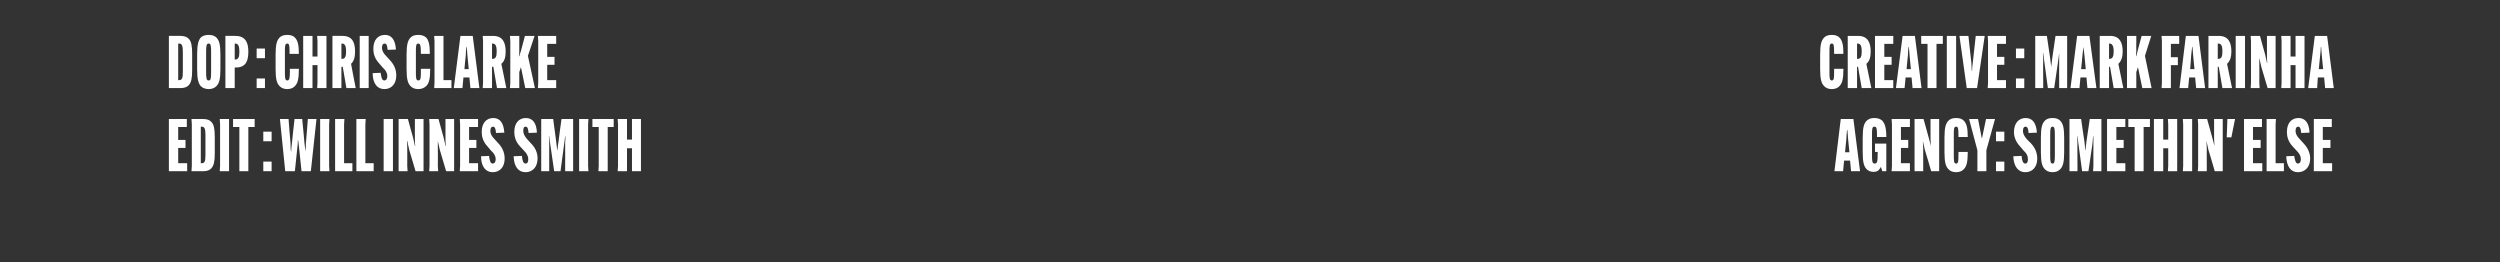
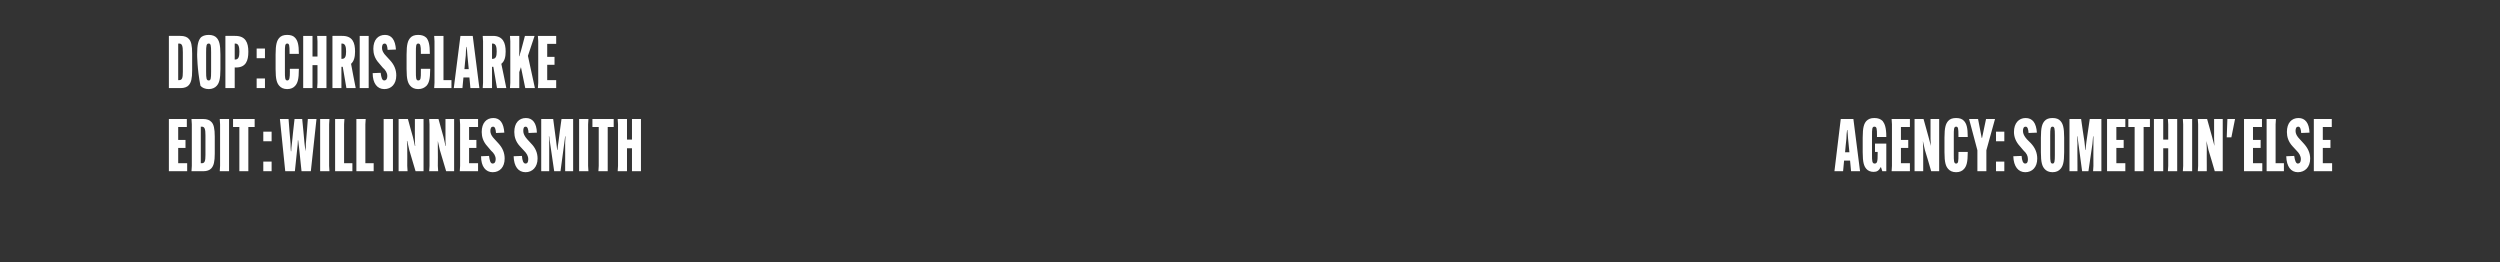
<svg xmlns="http://www.w3.org/2000/svg" version="1.1" width="752px" height="78.9px" viewBox="0 0 752 78.9">
  <rect x="0" y="0" width="752" height="78.9" fill="#333333" stroke="none" />
  <desc>DOP : Chris Clarke EDIT : Will Innes Smith CREATIVE : Mark Farinha AGENCY: SOMETHIN' ELSE</desc>
  <defs />
  <g id="Group86940">
    <path d="M 554.4 51.5 L 551.8 51.5 L 553.7 35.8 L 557.5 35.8 L 559.5 51.5 L 556.8 51.5 L 556.5 48.3 L 554.7 48.3 L 554.4 51.5 Z M 555 45.8 L 556.3 45.8 L 555.9 41.7 L 555.7 39.1 C 555.7 39.1 555.6 39.14 555.6 39.1 C 555.5 39.7 555.4 40.9 555.4 41.7 C 555.36 41.67 555 45.8 555 45.8 Z M 564.6 40.8 C 564.6 38.6 564.5 38.1 563.8 38.1 C 563.1 38.1 563.1 38.9 563.1 40.8 C 563.1 40.8 563.1 46.6 563.1 46.6 C 563.1 48.3 563.1 49.2 563.9 49.2 C 564.7 49.2 564.8 48.5 564.8 46.2 C 564.79 46.18 564.8 45.7 564.8 45.7 L 564 45.7 L 564 43.2 L 567.4 43.2 L 567.4 51.5 L 566.2 51.5 L 565.8 50.3 C 565.8 50.3 565.72 50.27 565.7 50.3 C 565.2 51.3 564.6 51.7 563.6 51.7 C 562.7 51.7 561.9 51.4 561.4 50.8 C 560.7 50 560.3 48.9 560.3 45.8 C 560.3 45.8 560.3 41.4 560.3 41.4 C 560.3 38.3 560.7 37.2 561.4 36.4 C 562 35.8 562.7 35.5 563.8 35.5 C 564.9 35.5 565.7 35.8 566.3 36.4 C 566.9 37.2 567.4 38.3 567.4 41.1 C 567.37 41.09 567.4 41.2 567.4 41.2 L 564.6 41.2 C 564.6 41.2 564.57 40.81 564.6 40.8 Z M 571.8 44.5 L 571.8 49.1 L 574.5 49.1 L 574.5 51.5 L 569 51.5 L 569.1 49.9 L 569.1 37.4 L 569 35.8 L 574.5 35.8 L 574.5 38.2 L 571.8 38.2 L 571.8 42.1 L 574 42.1 L 574 44.5 L 571.8 44.5 Z M 575.9 49.9 L 575.9 37.4 L 575.9 35.8 L 578.6 35.8 C 578.6 35.8 580.13 41.25 580.1 41.2 C 580.4 42.1 580.6 43.3 580.8 43.9 C 580.8 43.9 580.8 43.9 580.8 43.9 C 580.8 43.3 580.7 42.3 580.7 41.7 C 580.72 41.67 580.7 37.4 580.7 37.4 L 580.7 35.8 L 583.3 35.8 L 583.3 37.4 L 583.3 49.9 L 583.3 51.5 L 580.9 51.5 C 580.9 51.5 579.05 45.08 579 45.1 C 578.8 44.2 578.5 42.8 578.4 42.4 C 578.4 42.4 578.4 42.4 578.4 42.4 C 578.4 43.1 578.5 44 578.5 44.7 C 578.48 44.68 578.5 49.9 578.5 49.9 L 578.5 51.5 L 575.9 51.5 L 575.9 49.9 Z M 586 50.8 C 585.3 50 584.9 48.9 584.9 45.8 C 584.9 45.8 584.9 41.4 584.9 41.4 C 584.9 38.3 585.3 37.2 586 36.4 C 586.5 35.8 587.3 35.5 588.4 35.5 C 589.5 35.5 590.3 35.8 590.8 36.4 C 591.5 37.2 591.9 38.3 591.9 41.2 C 591.87 41.16 591.9 41.2 591.9 41.2 L 589.1 41.2 C 589.1 41.2 589.12 40.81 589.1 40.8 C 589.1 38.6 589 38.1 588.4 38.1 C 587.7 38.1 587.7 38.9 587.7 40.8 C 587.7 40.8 587.7 46.5 587.7 46.5 C 587.7 48.3 587.7 49.2 588.4 49.2 C 589.1 49.2 589.1 48.4 589.1 46.4 C 589.15 46.35 589.1 45.7 589.1 45.7 L 591.9 45.7 C 591.9 45.7 591.92 45.78 591.9 45.8 C 591.9 48.9 591.5 50 590.8 50.8 C 590.3 51.4 589.5 51.8 588.4 51.8 C 587.3 51.8 586.5 51.4 586 50.8 Z M 596.1 41.5 L 596.2 41.5 L 597.4 35.8 L 600.1 35.8 L 597.5 45.2 L 597.5 49.9 L 597.5 51.5 L 594.8 51.5 L 594.8 49.9 L 594.8 45.2 L 592.3 35.8 L 595 35.8 L 596.1 41.5 Z M 600.4 48.6 L 602.9 48.6 L 602.9 51.5 L 600.4 51.5 L 600.4 48.6 Z M 600.4 39.6 L 602.9 39.6 L 602.9 42.5 L 600.4 42.5 L 600.4 39.6 Z M 608.1 46.9 C 608.2 48.3 608.5 49.2 609.2 49.2 C 609.7 49.2 610 48.8 610 47.9 C 610 46.9 609.6 46.1 608.7 45.3 C 608.7 45.3 607.6 44 607.6 44 C 606.3 42.6 605.8 41.1 605.8 39.7 C 605.8 37 607.3 35.5 609.3 35.5 C 611.4 35.5 612.5 37 612.7 39.9 C 612.7 39.9 610.2 40 610.2 40 C 610.1 38.8 609.9 38.1 609.3 38.1 C 608.8 38.1 608.5 38.5 608.5 39.4 C 608.5 40.2 608.9 41 609.7 41.9 C 609.7 41.9 610.9 43.1 610.9 43.1 C 612.2 44.5 612.8 46 612.8 47.7 C 612.8 50.3 611.3 51.8 609.2 51.8 C 607.1 51.8 605.7 50.1 605.6 47 C 605.6 47 608.1 46.9 608.1 46.9 Z M 615 50.8 C 614.3 50 613.9 48.9 613.9 45.8 C 613.9 45.8 613.9 41.4 613.9 41.4 C 613.9 38.3 614.3 37.2 615 36.4 C 615.5 35.8 616.3 35.5 617.4 35.5 C 618.5 35.5 619.3 35.8 619.8 36.4 C 620.5 37.2 620.9 38.3 620.9 41.4 C 620.9 41.4 620.9 45.8 620.9 45.8 C 620.9 48.9 620.5 50 619.8 50.8 C 619.3 51.4 618.5 51.8 617.4 51.8 C 616.3 51.8 615.5 51.4 615 50.8 Z M 618.1 46.6 C 618.1 46.6 618.1 40.7 618.1 40.7 C 618.1 38.7 618 38.1 617.4 38.1 C 616.8 38.1 616.7 38.7 616.7 40.7 C 616.7 40.7 616.7 46.6 616.7 46.6 C 616.7 48.6 616.8 49.2 617.4 49.2 C 618 49.2 618.1 48.6 618.1 46.6 Z M 622.5 49.9 L 622.5 37.4 L 622.5 35.8 L 626 35.8 C 626 35.8 626.96 42.57 627 42.6 C 627.1 43.2 627.2 44.5 627.2 45.1 C 627.2 45.1 627.3 45.1 627.3 45.1 C 627.4 44.5 627.5 43.2 627.6 42.6 C 627.6 42.57 628.6 35.8 628.6 35.8 L 632.1 35.8 L 632.1 37.4 L 632.1 49.9 L 632.1 51.5 L 629.6 51.5 L 629.7 49.9 C 629.7 49.9 629.67 43.05 629.7 43.1 C 629.7 42.4 629.7 41.6 629.7 41 C 629.73 41.01 629.6 41 629.6 41 L 629.4 43.3 L 628.2 51.5 L 626.3 51.5 L 625.2 43.3 L 624.9 41 C 624.9 41 624.78 41.01 624.8 41 C 624.8 41.6 624.9 42.4 624.9 43.1 C 624.85 43.05 624.9 49.9 624.9 49.9 L 624.9 51.5 L 622.5 51.5 L 622.5 49.9 Z M 636.6 44.5 L 636.6 49.1 L 639.3 49.1 L 639.3 51.5 L 633.8 51.5 L 633.8 49.9 L 633.8 37.4 L 633.8 35.8 L 639.3 35.8 L 639.3 38.2 L 636.6 38.2 L 636.6 42.1 L 638.8 42.1 L 638.8 44.5 L 636.6 44.5 Z M 644.8 38.2 L 644.8 49.9 L 644.8 51.5 L 642.1 51.5 L 642.1 49.9 L 642.1 38.2 L 640.2 38.2 L 640.2 35.8 L 646.7 35.8 L 646.7 38.2 L 644.8 38.2 Z M 654.9 35.8 L 654.9 37.4 L 654.9 49.9 L 654.9 51.5 L 652.1 51.5 L 652.2 49.9 L 652.2 44.6 L 650.7 44.6 L 650.7 49.9 L 650.7 51.5 L 647.9 51.5 L 647.9 49.9 L 647.9 37.4 L 647.9 35.8 L 650.7 35.8 L 650.7 37.4 L 650.7 42 L 652.2 42 L 652.2 37.4 L 652.1 35.8 L 654.9 35.8 Z M 659.4 35.8 L 659.4 37.4 L 659.4 49.9 L 659.4 51.5 L 656.6 51.5 L 656.7 49.9 L 656.7 37.4 L 656.6 35.8 L 659.4 35.8 Z M 661.2 49.9 L 661.2 37.4 L 661.1 35.8 L 663.9 35.8 C 663.9 35.8 665.42 41.25 665.4 41.2 C 665.7 42.1 665.9 43.3 666.1 43.9 C 666.1 43.9 666.1 43.9 666.1 43.9 C 666.1 43.3 666 42.3 666 41.7 C 666.01 41.67 666 37.4 666 37.4 L 666 35.8 L 668.6 35.8 L 668.6 37.4 L 668.6 49.9 L 668.6 51.5 L 666.2 51.5 C 666.2 51.5 664.34 45.08 664.3 45.1 C 664.1 44.2 663.8 42.8 663.7 42.4 C 663.7 42.4 663.7 42.4 663.7 42.4 C 663.7 43.1 663.8 44 663.8 44.7 C 663.77 44.68 663.8 49.9 663.8 49.9 L 663.8 51.5 L 661.1 51.5 L 661.2 49.9 Z M 670 35.8 L 672.3 35.8 L 671.2 41.3 L 669.8 41.3 L 670 35.8 Z M 677.7 44.5 L 677.7 49.1 L 680.5 49.1 L 680.5 51.5 L 675 51.5 L 675 49.9 L 675 37.4 L 675 35.8 L 680.4 35.8 L 680.4 38.2 L 677.7 38.2 L 677.7 42.1 L 680 42.1 L 680 44.5 L 677.7 44.5 Z M 681.8 51.5 L 681.8 49.9 L 681.8 37.4 L 681.8 35.8 L 684.6 35.8 L 684.5 37.4 L 684.5 49.1 L 687 49.1 L 687 51.5 L 681.8 51.5 Z M 690.1 46.9 C 690.3 48.3 690.6 49.2 691.2 49.2 C 691.7 49.2 692.1 48.8 692.1 47.9 C 692.1 46.9 691.6 46.1 690.8 45.3 C 690.8 45.3 689.6 44 689.6 44 C 688.3 42.6 687.9 41.1 687.9 39.7 C 687.9 37 689.3 35.5 691.4 35.5 C 693.4 35.5 694.6 37 694.7 39.9 C 694.7 39.9 692.2 40 692.2 40 C 692.1 38.8 691.9 38.1 691.3 38.1 C 690.8 38.1 690.5 38.5 690.5 39.4 C 690.5 40.2 690.9 41 691.8 41.9 C 691.8 41.9 692.9 43.1 692.9 43.1 C 694.2 44.5 694.9 46 694.9 47.7 C 694.9 50.3 693.3 51.8 691.2 51.8 C 689.1 51.8 687.8 50.1 687.7 47 C 687.7 47 690.1 46.9 690.1 46.9 Z M 698.7 44.5 L 698.7 49.1 L 701.5 49.1 L 701.5 51.5 L 696 51.5 L 696 49.9 L 696 37.4 L 696 35.8 L 701.4 35.8 L 701.4 38.2 L 698.7 38.2 L 698.7 42.1 L 701 42.1 L 701 44.5 L 698.7 44.5 Z " stroke="none" fill="#fff" />
-     <path d="M 548.6 25.8 C 547.9 25 547.5 23.9 547.5 20.8 C 547.5 20.8 547.5 16.4 547.5 16.4 C 547.5 13.3 547.9 12.2 548.6 11.4 C 549.1 10.8 549.9 10.5 551 10.5 C 552.1 10.5 552.9 10.8 553.4 11.4 C 554.1 12.2 554.5 13.3 554.5 16.2 C 554.48 16.16 554.5 16.2 554.5 16.2 L 551.7 16.2 C 551.7 16.2 551.73 15.81 551.7 15.8 C 551.7 13.6 551.6 13.1 551 13.1 C 550.3 13.1 550.3 13.9 550.3 15.8 C 550.3 15.8 550.3 21.5 550.3 21.5 C 550.3 23.3 550.3 24.2 551 24.2 C 551.7 24.2 551.7 23.4 551.7 21.4 C 551.75 21.35 551.7 20.7 551.7 20.7 L 554.5 20.7 C 554.5 20.7 554.52 20.78 554.5 20.8 C 554.5 23.9 554.1 25 553.4 25.8 C 552.9 26.4 552.1 26.8 551 26.8 C 549.9 26.8 549.1 26.4 548.6 25.8 Z M 561.4 19.2 C 561.43 19.24 562.9 26.5 562.9 26.5 L 560 26.5 L 558.9 20.1 L 558.6 20.1 L 558.6 24.9 L 558.6 26.5 L 555.8 26.5 L 555.8 24.9 L 555.8 12.4 L 555.8 10.8 C 555.8 10.8 558.88 10.77 558.9 10.8 C 561.9 10.8 562.7 12.9 562.7 15.5 C 562.7 15.5 562.7 15.5 562.7 15.5 C 562.7 17.1 562.4 18.4 561.4 19.2 Z M 558.6 17.7 C 558.6 17.7 558.77 17.74 558.8 17.7 C 559.8 17.7 560 16.8 560 15.5 C 560 15.5 560 15.4 560 15.4 C 560 14.2 559.8 13.1 558.8 13.1 C 558.79 13.15 558.6 13.1 558.6 13.1 L 558.6 17.7 Z M 566.8 19.5 L 566.8 24.1 L 569.5 24.1 L 569.5 26.5 L 564 26.5 L 564 24.9 L 564 12.4 L 564 10.8 L 569.5 10.8 L 569.5 13.2 L 566.8 13.2 L 566.8 17.1 L 569 17.1 L 569 19.5 L 566.8 19.5 Z M 572.9 26.5 L 570.3 26.5 L 572.3 10.8 L 576 10.8 L 578 26.5 L 575.3 26.5 L 575 23.3 L 573.2 23.3 L 572.9 26.5 Z M 573.5 20.8 L 574.8 20.8 L 574.4 16.7 L 574.2 14.1 C 574.2 14.1 574.1 14.14 574.1 14.1 C 574 14.7 573.9 15.9 573.9 16.7 C 573.86 16.67 573.5 20.8 573.5 20.8 Z M 582.5 13.2 L 582.5 24.9 L 582.5 26.5 L 579.8 26.5 L 579.8 24.9 L 579.8 13.2 L 577.9 13.2 L 577.9 10.8 L 584.4 10.8 L 584.4 13.2 L 582.5 13.2 Z M 588.4 10.8 L 588.4 12.4 L 588.4 24.9 L 588.4 26.5 L 585.6 26.5 L 585.6 24.9 L 585.6 12.4 L 585.6 10.8 L 588.4 10.8 Z M 589.4 10.8 L 592.1 10.8 C 592.1 10.8 592.97 19.02 593 19 C 593 19.7 593.1 20.7 593.1 21.3 C 593.1 21.3 593.2 21.3 593.2 21.3 C 593.2 20.7 593.3 19.7 593.4 19 C 593.39 19.02 594.3 10.8 594.3 10.8 L 597 10.8 L 594.7 26.5 L 591.6 26.5 L 589.4 10.8 Z M 600.7 19.5 L 600.7 24.1 L 603.4 24.1 L 603.4 26.5 L 597.9 26.5 L 598 24.9 L 598 12.4 L 597.9 10.8 L 603.4 10.8 L 603.4 13.2 L 600.7 13.2 L 600.7 17.1 L 602.9 17.1 L 602.9 19.5 L 600.7 19.5 Z M 606.4 23.6 L 608.9 23.6 L 608.9 26.5 L 606.4 26.5 L 606.4 23.6 Z M 606.4 14.6 L 608.9 14.6 L 608.9 17.5 L 606.4 17.5 L 606.4 14.6 Z M 612.2 24.9 L 612.2 12.4 L 612.2 10.8 L 615.7 10.8 C 615.7 10.8 616.67 17.57 616.7 17.6 C 616.8 18.2 616.9 19.5 617 20.1 C 617 20.1 617 20.1 617 20.1 C 617.1 19.5 617.2 18.2 617.3 17.6 C 617.3 17.57 618.3 10.8 618.3 10.8 L 621.8 10.8 L 621.8 12.4 L 621.8 24.9 L 621.8 26.5 L 619.4 26.5 L 619.4 24.9 C 619.4 24.9 619.37 18.05 619.4 18.1 C 619.4 17.4 619.4 16.6 619.4 16 C 619.44 16.01 619.4 16 619.4 16 L 619.1 18.3 L 617.9 26.5 L 616 26.5 L 614.9 18.3 L 614.6 16 C 614.6 16 614.49 16.01 614.5 16 C 614.5 16.6 614.6 17.4 614.6 18.1 C 614.55 18.05 614.6 24.9 614.6 24.9 L 614.6 26.5 L 612.2 26.5 L 612.2 24.9 Z M 625.5 26.5 L 622.8 26.5 L 624.8 10.8 L 628.5 10.8 L 630.6 26.5 L 627.9 26.5 L 627.6 23.3 L 625.8 23.3 L 625.5 26.5 Z M 626 20.8 L 627.4 20.8 L 627 16.7 L 626.7 14.1 C 626.7 14.1 626.68 14.14 626.7 14.1 C 626.6 14.7 626.5 15.9 626.4 16.7 C 626.43 16.67 626 20.8 626 20.8 Z M 637.2 19.2 C 637.21 19.24 638.7 26.5 638.7 26.5 L 635.8 26.5 L 634.7 20.1 L 634.4 20.1 L 634.4 24.9 L 634.4 26.5 L 631.6 26.5 L 631.6 24.9 L 631.6 12.4 L 631.6 10.8 C 631.6 10.8 634.66 10.77 634.7 10.8 C 637.7 10.8 638.5 12.9 638.5 15.5 C 638.5 15.5 638.5 15.5 638.5 15.5 C 638.5 17.1 638.1 18.4 637.2 19.2 Z M 634.4 17.7 C 634.4 17.7 634.55 17.74 634.6 17.7 C 635.5 17.7 635.8 16.8 635.8 15.5 C 635.8 15.5 635.8 15.4 635.8 15.4 C 635.8 14.2 635.5 13.1 634.6 13.1 C 634.57 13.15 634.4 13.1 634.4 13.1 L 634.4 17.7 Z M 647.1 10.8 L 645.2 16.8 L 647.2 26.5 L 644.4 26.5 L 643.1 20.2 L 642.6 21.7 L 642.6 24.9 L 642.6 26.5 L 639.8 26.5 L 639.8 24.9 L 639.8 12.4 L 639.8 10.8 L 642.6 10.8 L 642.6 12.4 C 642.6 12.4 642.56 15.24 642.6 15.2 C 642.6 15.7 642.5 16.4 642.5 16.9 C 642.51 16.91 642.6 16.9 642.6 16.9 L 643 15.3 L 644.2 10.8 L 647.1 10.8 Z M 653 19.6 L 653 24.9 L 653 26.5 L 650.2 26.5 L 650.3 24.9 L 650.3 12.4 L 650.2 10.8 L 655.5 10.8 L 655.5 13.2 L 653 13.2 L 653 17.2 L 655.1 17.2 L 655.1 19.6 L 653 19.6 Z M 658.2 26.5 L 655.6 26.5 L 657.5 10.8 L 661.3 10.8 L 663.3 26.5 L 660.6 26.5 L 660.3 23.3 L 658.5 23.3 L 658.2 26.5 Z M 658.8 20.8 L 660.1 20.8 L 659.7 16.7 L 659.5 14.1 C 659.5 14.1 659.39 14.14 659.4 14.1 C 659.3 14.7 659.2 15.9 659.1 16.7 C 659.15 16.67 658.8 20.8 658.8 20.8 Z M 669.9 19.2 C 669.93 19.24 671.4 26.5 671.4 26.5 L 668.5 26.5 L 667.4 20.1 L 667.1 20.1 L 667.1 24.9 L 667.1 26.5 L 664.3 26.5 L 664.3 24.9 L 664.3 12.4 L 664.3 10.8 C 664.3 10.8 667.37 10.77 667.4 10.8 C 670.4 10.8 671.2 12.9 671.2 15.5 C 671.2 15.5 671.2 15.5 671.2 15.5 C 671.2 17.1 670.8 18.4 669.9 19.2 Z M 667.1 17.7 C 667.1 17.7 667.26 17.74 667.3 17.7 C 668.3 17.7 668.5 16.8 668.5 15.5 C 668.5 15.5 668.5 15.4 668.5 15.4 C 668.5 14.2 668.3 13.1 667.3 13.1 C 667.29 13.15 667.1 13.1 667.1 13.1 L 667.1 17.7 Z M 675.3 10.8 L 675.3 12.4 L 675.3 24.9 L 675.3 26.5 L 672.5 26.5 L 672.5 24.9 L 672.5 12.4 L 672.5 10.8 L 675.3 10.8 Z M 677.1 24.9 L 677.1 12.4 L 677 10.8 L 679.8 10.8 C 679.8 10.8 681.3 16.25 681.3 16.2 C 681.5 17.1 681.8 18.3 681.9 18.9 C 681.9 18.9 682 18.9 682 18.9 C 681.9 18.3 681.9 17.3 681.9 16.7 C 681.89 16.67 681.9 12.4 681.9 12.4 L 681.9 10.8 L 684.5 10.8 L 684.5 12.4 L 684.5 24.9 L 684.5 26.5 L 682.1 26.5 C 682.1 26.5 680.22 20.08 680.2 20.1 C 680 19.2 679.7 17.8 679.6 17.4 C 679.6 17.4 679.6 17.4 679.6 17.4 C 679.6 18.1 679.6 19 679.6 19.7 C 679.65 19.68 679.6 24.9 679.6 24.9 L 679.7 26.5 L 677 26.5 L 677.1 24.9 Z M 693.2 10.8 L 693.2 12.4 L 693.2 24.9 L 693.2 26.5 L 690.5 26.5 L 690.5 24.9 L 690.5 19.6 L 689 19.6 L 689 24.9 L 689 26.5 L 686.2 26.5 L 686.3 24.9 L 686.3 12.4 L 686.2 10.8 L 689 10.8 L 689 12.4 L 689 17 L 690.5 17 L 690.5 12.4 L 690.5 10.8 L 693.2 10.8 Z M 697 26.5 L 694.3 26.5 L 696.3 10.8 L 700 10.8 L 702 26.5 L 699.4 26.5 L 699.1 23.3 L 697.2 23.3 L 697 26.5 Z M 697.5 20.8 L 698.8 20.8 L 698.4 16.7 L 698.2 14.1 C 698.2 14.1 698.13 14.14 698.1 14.1 C 698.1 14.7 698 15.9 697.9 16.7 C 697.89 16.67 697.5 20.8 697.5 20.8 Z " stroke="none" fill="#fff" />
  </g>
  <g id="Group86937">
    <path d="M 53.6 44.5 L 53.6 49.1 L 56.3 49.1 L 56.3 51.5 L 50.8 51.5 L 50.8 49.9 L 50.8 37.4 L 50.8 35.8 L 56.2 35.8 L 56.2 38.2 L 53.6 38.2 L 53.6 42.1 L 55.8 42.1 L 55.8 44.5 L 53.6 44.5 Z M 61.2 35.8 C 62.2 35.8 63.1 36.1 63.6 36.7 C 64.3 37.4 64.6 38.7 64.6 41.1 C 64.6 41.1 64.6 46.2 64.6 46.2 C 64.6 48.6 64.3 49.8 63.6 50.6 C 63.1 51.2 62.2 51.5 61.2 51.5 C 61.15 51.5 57.6 51.5 57.6 51.5 L 57.7 49.9 L 57.7 37.4 L 57.6 35.8 C 57.6 35.8 61.15 35.77 61.2 35.8 Z M 61.8 40.7 C 61.8 38.9 61.6 38.1 60.7 38.1 C 60.71 38.15 60.4 38.1 60.4 38.1 L 60.4 49.1 C 60.4 49.1 60.71 49.12 60.7 49.1 C 61.6 49.1 61.8 48.4 61.8 46.6 C 61.8 46.6 61.8 40.7 61.8 40.7 Z M 68.9 35.8 L 68.9 37.4 L 68.9 49.9 L 68.9 51.5 L 66.1 51.5 L 66.2 49.9 L 66.2 37.4 L 66.1 35.8 L 68.9 35.8 Z M 74.7 38.2 L 74.7 49.9 L 74.7 51.5 L 72 51.5 L 72 49.9 L 72 38.2 L 70.1 38.2 L 70.1 35.8 L 76.6 35.8 L 76.6 38.2 L 74.7 38.2 Z M 79.2 48.6 L 81.7 48.6 L 81.7 51.5 L 79.2 51.5 L 79.2 48.6 Z M 79.2 39.6 L 81.7 39.6 L 81.7 42.5 L 79.2 42.5 L 79.2 39.6 Z M 84.2 35.8 L 86.8 35.8 C 86.8 35.8 87.35 43.23 87.4 43.2 C 87.4 43.8 87.4 44.8 87.5 45.5 C 87.5 45.5 87.6 45.5 87.6 45.5 C 87.6 44.8 87.7 43.9 87.8 43.2 C 87.75 43.23 88.6 35.8 88.6 35.8 L 90.9 35.8 C 90.9 35.8 91.64 43.23 91.6 43.2 C 91.7 43.9 91.8 44.8 91.9 45.5 C 91.9 45.5 91.9 45.5 91.9 45.5 C 92 44.8 92 43.8 92 43.2 C 92.04 43.23 92.6 35.8 92.6 35.8 L 95.2 35.8 L 93.5 51.5 L 90.7 51.5 L 90 44.8 L 89.7 42.2 C 89.7 42.2 89.64 42.22 89.6 42.2 C 89.6 42.9 89.5 44.1 89.4 44.8 C 89.4 44.83 88.7 51.5 88.7 51.5 L 85.8 51.5 L 84.2 35.8 Z M 99.1 35.8 L 99 37.4 L 99 49.9 L 99.1 51.5 L 96.3 51.5 L 96.3 49.9 L 96.3 37.4 L 96.3 35.8 L 99.1 35.8 Z M 100.8 51.5 L 100.8 49.9 L 100.8 37.4 L 100.8 35.8 L 103.6 35.8 L 103.5 37.4 L 103.5 49.1 L 106 49.1 L 106 51.5 L 100.8 51.5 Z M 107.2 51.5 L 107.2 49.9 L 107.2 37.4 L 107.2 35.8 L 110 35.8 L 109.9 37.4 L 109.9 49.1 L 112.4 49.1 L 112.4 51.5 L 107.2 51.5 Z M 118.2 35.8 L 118.2 37.4 L 118.2 49.9 L 118.2 51.5 L 115.4 51.5 L 115.4 49.9 L 115.4 37.4 L 115.4 35.8 L 118.2 35.8 Z M 119.9 49.9 L 119.9 37.4 L 119.9 35.8 L 122.7 35.8 C 122.7 35.8 124.18 41.25 124.2 41.2 C 124.4 42.1 124.7 43.3 124.8 43.9 C 124.8 43.9 124.9 43.9 124.9 43.9 C 124.8 43.3 124.8 42.3 124.8 41.7 C 124.77 41.67 124.8 37.4 124.8 37.4 L 124.8 35.8 L 127.4 35.8 L 127.4 37.4 L 127.4 49.9 L 127.4 51.5 L 125 51.5 C 125 51.5 123.1 45.08 123.1 45.1 C 122.9 44.2 122.6 42.8 122.5 42.4 C 122.5 42.4 122.4 42.4 122.4 42.4 C 122.5 43.1 122.5 44 122.5 44.7 C 122.53 44.68 122.5 49.9 122.5 49.9 L 122.6 51.5 L 119.9 51.5 L 119.9 49.9 Z M 129.2 49.9 L 129.2 37.4 L 129.1 35.8 L 131.9 35.8 C 131.9 35.8 133.4 41.25 133.4 41.2 C 133.6 42.1 133.9 43.3 134 43.9 C 134 43.9 134.1 43.9 134.1 43.9 C 134 43.3 134 42.3 134 41.7 C 133.99 41.67 134 37.4 134 37.4 L 134 35.8 L 136.6 35.8 L 136.6 37.4 L 136.6 49.9 L 136.6 51.5 L 134.2 51.5 C 134.2 51.5 132.32 45.08 132.3 45.1 C 132.1 44.2 131.8 42.8 131.7 42.4 C 131.7 42.4 131.7 42.4 131.7 42.4 C 131.7 43.1 131.7 44 131.7 44.7 C 131.75 44.68 131.7 49.9 131.7 49.9 L 131.8 51.5 L 129.1 51.5 L 129.2 49.9 Z M 141.1 44.5 L 141.1 49.1 L 143.8 49.1 L 143.8 51.5 L 138.3 51.5 L 138.4 49.9 L 138.4 37.4 L 138.3 35.8 L 143.8 35.8 L 143.8 38.2 L 141.1 38.2 L 141.1 42.1 L 143.3 42.1 L 143.3 44.5 L 141.1 44.5 Z M 147.1 46.9 C 147.3 48.3 147.5 49.2 148.2 49.2 C 148.7 49.2 149.1 48.8 149.1 47.9 C 149.1 46.9 148.6 46.1 147.7 45.3 C 147.7 45.3 146.6 44 146.6 44 C 145.3 42.6 144.9 41.1 144.9 39.7 C 144.9 37 146.3 35.5 148.4 35.5 C 150.4 35.5 151.5 37 151.7 39.9 C 151.7 39.9 149.2 40 149.2 40 C 149.1 38.8 148.9 38.1 148.3 38.1 C 147.8 38.1 147.5 38.5 147.5 39.4 C 147.5 40.2 147.9 41 148.8 41.9 C 148.8 41.9 149.9 43.1 149.9 43.1 C 151.2 44.5 151.8 46 151.8 47.7 C 151.8 50.3 150.3 51.8 148.2 51.8 C 146.1 51.8 144.7 50.1 144.7 47 C 144.7 47 147.1 46.9 147.1 46.9 Z M 157 46.9 C 157.1 48.3 157.4 49.2 158.1 49.2 C 158.6 49.2 158.9 48.8 158.9 47.9 C 158.9 46.9 158.4 46.1 157.6 45.3 C 157.6 45.3 156.4 44 156.4 44 C 155.1 42.6 154.7 41.1 154.7 39.7 C 154.7 37 156.1 35.5 158.2 35.5 C 160.2 35.5 161.4 37 161.5 39.9 C 161.5 39.9 159 40 159 40 C 158.9 38.8 158.7 38.1 158.1 38.1 C 157.6 38.1 157.4 38.5 157.4 39.4 C 157.4 40.2 157.8 41 158.6 41.9 C 158.6 41.9 159.7 43.1 159.7 43.1 C 161.1 44.5 161.7 46 161.7 47.7 C 161.7 50.3 160.1 51.8 158.1 51.8 C 155.9 51.8 154.6 50.1 154.5 47 C 154.5 47 157 46.9 157 46.9 Z M 162.8 49.9 L 162.8 37.4 L 162.8 35.8 L 166.4 35.8 C 166.4 35.8 167.32 42.57 167.3 42.6 C 167.4 43.2 167.5 44.5 167.6 45.1 C 167.6 45.1 167.7 45.1 167.7 45.1 C 167.7 44.5 167.9 43.2 168 42.6 C 167.96 42.57 168.9 35.8 168.9 35.8 L 172.4 35.8 L 172.4 37.4 L 172.4 49.9 L 172.4 51.5 L 170 51.5 L 170 49.9 C 170 49.9 170.03 43.05 170 43.1 C 170 42.4 170.1 41.6 170.1 41 C 170.09 41.01 170 41 170 41 L 169.7 43.3 L 168.6 51.5 L 166.7 51.5 L 165.5 43.3 L 165.2 41 C 165.2 41 165.14 41.01 165.1 41 C 165.2 41.6 165.2 42.4 165.2 43.1 C 165.21 43.05 165.2 49.9 165.2 49.9 L 165.2 51.5 L 162.8 51.5 L 162.8 49.9 Z M 177 35.8 L 176.9 37.4 L 176.9 49.9 L 177 51.5 L 174.2 51.5 L 174.2 49.9 L 174.2 37.4 L 174.2 35.8 L 177 35.8 Z M 182.8 38.2 L 182.8 49.9 L 182.8 51.5 L 180 51.5 L 180.1 49.9 L 180.1 38.2 L 178.2 38.2 L 178.2 35.8 L 184.6 35.8 L 184.6 38.2 L 182.8 38.2 Z M 192.8 35.8 L 192.8 37.4 L 192.8 49.9 L 192.8 51.5 L 190.1 51.5 L 190.1 49.9 L 190.1 44.6 L 188.6 44.6 L 188.6 49.9 L 188.6 51.5 L 185.8 51.5 L 185.9 49.9 L 185.9 37.4 L 185.8 35.8 L 188.6 35.8 L 188.6 37.4 L 188.6 42 L 190.1 42 L 190.1 37.4 L 190.1 35.8 L 192.8 35.8 Z " stroke="none" fill="#fff" />
-     <path d="M 54.3 10.8 C 55.4 10.8 56.3 11.1 56.8 11.7 C 57.5 12.4 57.8 13.7 57.8 16.1 C 57.8 16.1 57.8 21.2 57.8 21.2 C 57.8 23.6 57.5 24.8 56.8 25.6 C 56.3 26.2 55.4 26.5 54.3 26.5 C 54.33 26.5 50.8 26.5 50.8 26.5 L 50.8 24.9 L 50.8 12.4 L 50.8 10.8 C 50.8 10.8 54.33 10.77 54.3 10.8 Z M 55 15.7 C 55 13.9 54.8 13.1 53.9 13.1 C 53.89 13.15 53.6 13.1 53.6 13.1 L 53.6 24.1 C 53.6 24.1 53.89 24.12 53.9 24.1 C 54.8 24.1 55 23.4 55 21.6 C 55 21.6 55 15.7 55 15.7 Z M 60.3 25.8 C 59.7 25 59.3 23.9 59.3 20.8 C 59.3 20.8 59.3 16.4 59.3 16.4 C 59.3 13.3 59.7 12.2 60.3 11.4 C 60.8 10.8 61.7 10.5 62.8 10.5 C 63.8 10.5 64.7 10.8 65.2 11.4 C 65.9 12.2 66.3 13.3 66.3 16.4 C 66.3 16.4 66.3 20.8 66.3 20.8 C 66.3 23.9 65.9 25 65.2 25.8 C 64.7 26.4 63.8 26.8 62.8 26.8 C 61.7 26.8 60.8 26.4 60.3 25.8 Z M 63.5 21.6 C 63.5 21.6 63.5 15.7 63.5 15.7 C 63.5 13.7 63.4 13.1 62.8 13.1 C 62.1 13.1 62 13.7 62 15.7 C 62 15.7 62 21.6 62 21.6 C 62 23.6 62.1 24.2 62.8 24.2 C 63.4 24.2 63.5 23.6 63.5 21.6 Z M 67.8 24.9 L 67.8 12.4 L 67.8 10.8 C 67.8 10.8 70.83 10.77 70.8 10.8 C 73.9 10.8 74.7 12.9 74.7 15.5 C 74.7 15.5 74.7 15.6 74.7 15.6 C 74.7 18.2 74 20.3 71 20.3 C 70.97 20.3 70.6 20.3 70.6 20.3 L 70.6 24.9 L 70.6 26.5 L 67.8 26.5 L 67.8 24.9 Z M 70.8 17.9 C 71.8 17.9 72 16.9 72 15.6 C 72 15.6 72 15.5 72 15.5 C 72 14.2 71.8 13.1 70.8 13.1 C 70.79 13.15 70.6 13.1 70.6 13.1 L 70.6 17.9 C 70.6 17.9 70.79 17.92 70.8 17.9 Z M 77.2 23.6 L 79.7 23.6 L 79.7 26.5 L 77.2 26.5 L 77.2 23.6 Z M 77.2 14.6 L 79.7 14.6 L 79.7 17.5 L 77.2 17.5 L 77.2 14.6 Z M 84 25.8 C 83.3 25 82.9 23.9 82.9 20.8 C 82.9 20.8 82.9 16.4 82.9 16.4 C 82.9 13.3 83.3 12.2 84 11.4 C 84.5 10.8 85.3 10.5 86.4 10.5 C 87.5 10.5 88.3 10.8 88.8 11.4 C 89.5 12.2 89.9 13.3 89.9 16.2 C 89.88 16.16 89.9 16.2 89.9 16.2 L 87.1 16.2 C 87.1 16.2 87.13 15.81 87.1 15.8 C 87.1 13.6 87 13.1 86.4 13.1 C 85.7 13.1 85.7 13.9 85.7 15.8 C 85.7 15.8 85.7 21.5 85.7 21.5 C 85.7 23.3 85.7 24.2 86.4 24.2 C 87.1 24.2 87.2 23.4 87.2 21.4 C 87.16 21.35 87.2 20.7 87.2 20.7 L 89.9 20.7 C 89.9 20.7 89.93 20.78 89.9 20.8 C 89.9 23.9 89.5 25 88.8 25.8 C 88.3 26.4 87.5 26.8 86.4 26.8 C 85.3 26.8 84.5 26.4 84 25.8 Z M 98.2 10.8 L 98.2 12.4 L 98.2 24.9 L 98.2 26.5 L 95.4 26.5 L 95.5 24.9 L 95.5 19.6 L 94 19.6 L 94 24.9 L 94 26.5 L 91.2 26.5 L 91.2 24.9 L 91.2 12.4 L 91.2 10.8 L 94 10.8 L 94 12.4 L 94 17 L 95.5 17 L 95.5 12.4 L 95.4 10.8 L 98.2 10.8 Z M 105.6 19.2 C 105.57 19.24 107 26.5 107 26.5 L 104.2 26.5 L 103.1 20.1 L 102.7 20.1 L 102.7 24.9 L 102.7 26.5 L 100 26.5 L 100 24.9 L 100 12.4 L 100 10.8 C 100 10.8 103.02 10.77 103 10.8 C 106.1 10.8 106.8 12.9 106.8 15.5 C 106.8 15.5 106.8 15.5 106.8 15.5 C 106.8 17.1 106.5 18.4 105.6 19.2 Z M 102.7 17.7 C 102.7 17.7 102.91 17.74 102.9 17.7 C 103.9 17.7 104.1 16.8 104.1 15.5 C 104.1 15.5 104.1 15.4 104.1 15.4 C 104.1 14.2 103.9 13.1 102.9 13.1 C 102.93 13.15 102.7 13.1 102.7 13.1 L 102.7 17.7 Z M 110.9 10.8 L 110.9 12.4 L 110.9 24.9 L 110.9 26.5 L 108.2 26.5 L 108.2 24.9 L 108.2 12.4 L 108.2 10.8 L 110.9 10.8 Z M 114.5 21.9 C 114.7 23.3 114.9 24.2 115.6 24.2 C 116.1 24.2 116.5 23.8 116.5 22.9 C 116.5 21.9 116 21.1 115.1 20.3 C 115.1 20.3 114 19 114 19 C 112.7 17.6 112.3 16.1 112.3 14.7 C 112.3 12 113.7 10.5 115.8 10.5 C 117.8 10.5 118.9 12 119.1 14.9 C 119.1 14.9 116.6 15 116.6 15 C 116.5 13.8 116.3 13.1 115.7 13.1 C 115.2 13.1 114.9 13.5 114.9 14.4 C 114.9 15.2 115.3 16 116.2 16.9 C 116.2 16.9 117.3 18.1 117.3 18.1 C 118.6 19.5 119.2 21 119.2 22.7 C 119.2 25.3 117.7 26.8 115.6 26.8 C 113.5 26.8 112.1 25.1 112.1 22 C 112.1 22 114.5 21.9 114.5 21.9 Z M 123.4 25.8 C 122.7 25 122.3 23.9 122.3 20.8 C 122.3 20.8 122.3 16.4 122.3 16.4 C 122.3 13.3 122.7 12.2 123.4 11.4 C 123.9 10.8 124.7 10.5 125.8 10.5 C 126.9 10.5 127.7 10.8 128.3 11.4 C 128.9 12.2 129.3 13.3 129.3 16.2 C 129.31 16.16 129.3 16.2 129.3 16.2 L 126.6 16.2 C 126.6 16.2 126.56 15.81 126.6 15.8 C 126.6 13.6 126.4 13.1 125.8 13.1 C 125.1 13.1 125.1 13.9 125.1 15.8 C 125.1 15.8 125.1 21.5 125.1 21.5 C 125.1 23.3 125.1 24.2 125.8 24.2 C 126.6 24.2 126.6 23.4 126.6 21.4 C 126.58 21.35 126.6 20.7 126.6 20.7 L 129.4 20.7 C 129.4 20.7 129.35 20.78 129.4 20.8 C 129.4 23.9 129 25 128.3 25.8 C 127.7 26.4 126.9 26.8 125.8 26.8 C 124.7 26.8 123.9 26.4 123.4 25.8 Z M 130.6 26.5 L 130.7 24.9 L 130.7 12.4 L 130.6 10.8 L 133.4 10.8 L 133.4 12.4 L 133.4 24.1 L 135.8 24.1 L 135.8 26.5 L 130.6 26.5 Z M 139.1 26.5 L 136.5 26.5 L 138.5 10.8 L 142.2 10.8 L 144.2 26.5 L 141.5 26.5 L 141.2 23.3 L 139.4 23.3 L 139.1 26.5 Z M 139.7 20.8 L 141 20.8 L 140.6 16.7 L 140.4 14.1 C 140.4 14.1 140.31 14.14 140.3 14.1 C 140.2 14.7 140.1 15.9 140.1 16.7 C 140.06 16.67 139.7 20.8 139.7 20.8 Z M 150.8 19.2 C 150.84 19.24 152.3 26.5 152.3 26.5 L 149.5 26.5 L 148.4 20.1 L 148 20.1 L 148 24.9 L 148 26.5 L 145.2 26.5 L 145.3 24.9 L 145.3 12.4 L 145.2 10.8 C 145.2 10.8 148.29 10.77 148.3 10.8 C 151.3 10.8 152.1 12.9 152.1 15.5 C 152.1 15.5 152.1 15.5 152.1 15.5 C 152.1 17.1 151.8 18.4 150.8 19.2 Z M 148 17.7 C 148 17.7 148.18 17.74 148.2 17.7 C 149.2 17.7 149.4 16.8 149.4 15.5 C 149.4 15.5 149.4 15.4 149.4 15.4 C 149.4 14.2 149.2 13.1 148.2 13.1 C 148.2 13.15 148 13.1 148 13.1 L 148 17.7 Z M 160.8 10.8 L 158.8 16.8 L 160.9 26.5 L 158 26.5 L 156.7 20.2 L 156.2 21.7 L 156.2 24.9 L 156.2 26.5 L 153.4 26.5 L 153.5 24.9 L 153.5 12.4 L 153.4 10.8 L 156.2 10.8 L 156.2 12.4 C 156.2 12.4 156.19 15.24 156.2 15.2 C 156.2 15.7 156.2 16.4 156.1 16.9 C 156.14 16.91 156.2 16.9 156.2 16.9 L 156.7 15.3 L 157.9 10.8 L 160.8 10.8 Z M 164.6 19.5 L 164.6 24.1 L 167.3 24.1 L 167.3 26.5 L 161.8 26.5 L 161.9 24.9 L 161.9 12.4 L 161.8 10.8 L 167.3 10.8 L 167.3 13.2 L 164.6 13.2 L 164.6 17.1 L 166.8 17.1 L 166.8 19.5 L 164.6 19.5 Z " stroke="none" fill="#fff" />
+     <path d="M 54.3 10.8 C 55.4 10.8 56.3 11.1 56.8 11.7 C 57.5 12.4 57.8 13.7 57.8 16.1 C 57.8 16.1 57.8 21.2 57.8 21.2 C 57.8 23.6 57.5 24.8 56.8 25.6 C 56.3 26.2 55.4 26.5 54.3 26.5 C 54.33 26.5 50.8 26.5 50.8 26.5 L 50.8 24.9 L 50.8 12.4 L 50.8 10.8 C 50.8 10.8 54.33 10.77 54.3 10.8 Z M 55 15.7 C 55 13.9 54.8 13.1 53.9 13.1 C 53.89 13.15 53.6 13.1 53.6 13.1 L 53.6 24.1 C 53.6 24.1 53.89 24.12 53.9 24.1 C 54.8 24.1 55 23.4 55 21.6 C 55 21.6 55 15.7 55 15.7 Z M 60.3 25.8 C 59.3 20.8 59.3 16.4 59.3 16.4 C 59.3 13.3 59.7 12.2 60.3 11.4 C 60.8 10.8 61.7 10.5 62.8 10.5 C 63.8 10.5 64.7 10.8 65.2 11.4 C 65.9 12.2 66.3 13.3 66.3 16.4 C 66.3 16.4 66.3 20.8 66.3 20.8 C 66.3 23.9 65.9 25 65.2 25.8 C 64.7 26.4 63.8 26.8 62.8 26.8 C 61.7 26.8 60.8 26.4 60.3 25.8 Z M 63.5 21.6 C 63.5 21.6 63.5 15.7 63.5 15.7 C 63.5 13.7 63.4 13.1 62.8 13.1 C 62.1 13.1 62 13.7 62 15.7 C 62 15.7 62 21.6 62 21.6 C 62 23.6 62.1 24.2 62.8 24.2 C 63.4 24.2 63.5 23.6 63.5 21.6 Z M 67.8 24.9 L 67.8 12.4 L 67.8 10.8 C 67.8 10.8 70.83 10.77 70.8 10.8 C 73.9 10.8 74.7 12.9 74.7 15.5 C 74.7 15.5 74.7 15.6 74.7 15.6 C 74.7 18.2 74 20.3 71 20.3 C 70.97 20.3 70.6 20.3 70.6 20.3 L 70.6 24.9 L 70.6 26.5 L 67.8 26.5 L 67.8 24.9 Z M 70.8 17.9 C 71.8 17.9 72 16.9 72 15.6 C 72 15.6 72 15.5 72 15.5 C 72 14.2 71.8 13.1 70.8 13.1 C 70.79 13.15 70.6 13.1 70.6 13.1 L 70.6 17.9 C 70.6 17.9 70.79 17.92 70.8 17.9 Z M 77.2 23.6 L 79.7 23.6 L 79.7 26.5 L 77.2 26.5 L 77.2 23.6 Z M 77.2 14.6 L 79.7 14.6 L 79.7 17.5 L 77.2 17.5 L 77.2 14.6 Z M 84 25.8 C 83.3 25 82.9 23.9 82.9 20.8 C 82.9 20.8 82.9 16.4 82.9 16.4 C 82.9 13.3 83.3 12.2 84 11.4 C 84.5 10.8 85.3 10.5 86.4 10.5 C 87.5 10.5 88.3 10.8 88.8 11.4 C 89.5 12.2 89.9 13.3 89.9 16.2 C 89.88 16.16 89.9 16.2 89.9 16.2 L 87.1 16.2 C 87.1 16.2 87.13 15.81 87.1 15.8 C 87.1 13.6 87 13.1 86.4 13.1 C 85.7 13.1 85.7 13.9 85.7 15.8 C 85.7 15.8 85.7 21.5 85.7 21.5 C 85.7 23.3 85.7 24.2 86.4 24.2 C 87.1 24.2 87.2 23.4 87.2 21.4 C 87.16 21.35 87.2 20.7 87.2 20.7 L 89.9 20.7 C 89.9 20.7 89.93 20.78 89.9 20.8 C 89.9 23.9 89.5 25 88.8 25.8 C 88.3 26.4 87.5 26.8 86.4 26.8 C 85.3 26.8 84.5 26.4 84 25.8 Z M 98.2 10.8 L 98.2 12.4 L 98.2 24.9 L 98.2 26.5 L 95.4 26.5 L 95.5 24.9 L 95.5 19.6 L 94 19.6 L 94 24.9 L 94 26.5 L 91.2 26.5 L 91.2 24.9 L 91.2 12.4 L 91.2 10.8 L 94 10.8 L 94 12.4 L 94 17 L 95.5 17 L 95.5 12.4 L 95.4 10.8 L 98.2 10.8 Z M 105.6 19.2 C 105.57 19.24 107 26.5 107 26.5 L 104.2 26.5 L 103.1 20.1 L 102.7 20.1 L 102.7 24.9 L 102.7 26.5 L 100 26.5 L 100 24.9 L 100 12.4 L 100 10.8 C 100 10.8 103.02 10.77 103 10.8 C 106.1 10.8 106.8 12.9 106.8 15.5 C 106.8 15.5 106.8 15.5 106.8 15.5 C 106.8 17.1 106.5 18.4 105.6 19.2 Z M 102.7 17.7 C 102.7 17.7 102.91 17.74 102.9 17.7 C 103.9 17.7 104.1 16.8 104.1 15.5 C 104.1 15.5 104.1 15.4 104.1 15.4 C 104.1 14.2 103.9 13.1 102.9 13.1 C 102.93 13.15 102.7 13.1 102.7 13.1 L 102.7 17.7 Z M 110.9 10.8 L 110.9 12.4 L 110.9 24.9 L 110.9 26.5 L 108.2 26.5 L 108.2 24.9 L 108.2 12.4 L 108.2 10.8 L 110.9 10.8 Z M 114.5 21.9 C 114.7 23.3 114.9 24.2 115.6 24.2 C 116.1 24.2 116.5 23.8 116.5 22.9 C 116.5 21.9 116 21.1 115.1 20.3 C 115.1 20.3 114 19 114 19 C 112.7 17.6 112.3 16.1 112.3 14.7 C 112.3 12 113.7 10.5 115.8 10.5 C 117.8 10.5 118.9 12 119.1 14.9 C 119.1 14.9 116.6 15 116.6 15 C 116.5 13.8 116.3 13.1 115.7 13.1 C 115.2 13.1 114.9 13.5 114.9 14.4 C 114.9 15.2 115.3 16 116.2 16.9 C 116.2 16.9 117.3 18.1 117.3 18.1 C 118.6 19.5 119.2 21 119.2 22.7 C 119.2 25.3 117.7 26.8 115.6 26.8 C 113.5 26.8 112.1 25.1 112.1 22 C 112.1 22 114.5 21.9 114.5 21.9 Z M 123.4 25.8 C 122.7 25 122.3 23.9 122.3 20.8 C 122.3 20.8 122.3 16.4 122.3 16.4 C 122.3 13.3 122.7 12.2 123.4 11.4 C 123.9 10.8 124.7 10.5 125.8 10.5 C 126.9 10.5 127.7 10.8 128.3 11.4 C 128.9 12.2 129.3 13.3 129.3 16.2 C 129.31 16.16 129.3 16.2 129.3 16.2 L 126.6 16.2 C 126.6 16.2 126.56 15.81 126.6 15.8 C 126.6 13.6 126.4 13.1 125.8 13.1 C 125.1 13.1 125.1 13.9 125.1 15.8 C 125.1 15.8 125.1 21.5 125.1 21.5 C 125.1 23.3 125.1 24.2 125.8 24.2 C 126.6 24.2 126.6 23.4 126.6 21.4 C 126.58 21.35 126.6 20.7 126.6 20.7 L 129.4 20.7 C 129.4 20.7 129.35 20.78 129.4 20.8 C 129.4 23.9 129 25 128.3 25.8 C 127.7 26.4 126.9 26.8 125.8 26.8 C 124.7 26.8 123.9 26.4 123.4 25.8 Z M 130.6 26.5 L 130.7 24.9 L 130.7 12.4 L 130.6 10.8 L 133.4 10.8 L 133.4 12.4 L 133.4 24.1 L 135.8 24.1 L 135.8 26.5 L 130.6 26.5 Z M 139.1 26.5 L 136.5 26.5 L 138.5 10.8 L 142.2 10.8 L 144.2 26.5 L 141.5 26.5 L 141.2 23.3 L 139.4 23.3 L 139.1 26.5 Z M 139.7 20.8 L 141 20.8 L 140.6 16.7 L 140.4 14.1 C 140.4 14.1 140.31 14.14 140.3 14.1 C 140.2 14.7 140.1 15.9 140.1 16.7 C 140.06 16.67 139.7 20.8 139.7 20.8 Z M 150.8 19.2 C 150.84 19.24 152.3 26.5 152.3 26.5 L 149.5 26.5 L 148.4 20.1 L 148 20.1 L 148 24.9 L 148 26.5 L 145.2 26.5 L 145.3 24.9 L 145.3 12.4 L 145.2 10.8 C 145.2 10.8 148.29 10.77 148.3 10.8 C 151.3 10.8 152.1 12.9 152.1 15.5 C 152.1 15.5 152.1 15.5 152.1 15.5 C 152.1 17.1 151.8 18.4 150.8 19.2 Z M 148 17.7 C 148 17.7 148.18 17.74 148.2 17.7 C 149.2 17.7 149.4 16.8 149.4 15.5 C 149.4 15.5 149.4 15.4 149.4 15.4 C 149.4 14.2 149.2 13.1 148.2 13.1 C 148.2 13.15 148 13.1 148 13.1 L 148 17.7 Z M 160.8 10.8 L 158.8 16.8 L 160.9 26.5 L 158 26.5 L 156.7 20.2 L 156.2 21.7 L 156.2 24.9 L 156.2 26.5 L 153.4 26.5 L 153.5 24.9 L 153.5 12.4 L 153.4 10.8 L 156.2 10.8 L 156.2 12.4 C 156.2 12.4 156.19 15.24 156.2 15.2 C 156.2 15.7 156.2 16.4 156.1 16.9 C 156.14 16.91 156.2 16.9 156.2 16.9 L 156.7 15.3 L 157.9 10.8 L 160.8 10.8 Z M 164.6 19.5 L 164.6 24.1 L 167.3 24.1 L 167.3 26.5 L 161.8 26.5 L 161.9 24.9 L 161.9 12.4 L 161.8 10.8 L 167.3 10.8 L 167.3 13.2 L 164.6 13.2 L 164.6 17.1 L 166.8 17.1 L 166.8 19.5 L 164.6 19.5 Z " stroke="none" fill="#fff" />
  </g>
</svg>